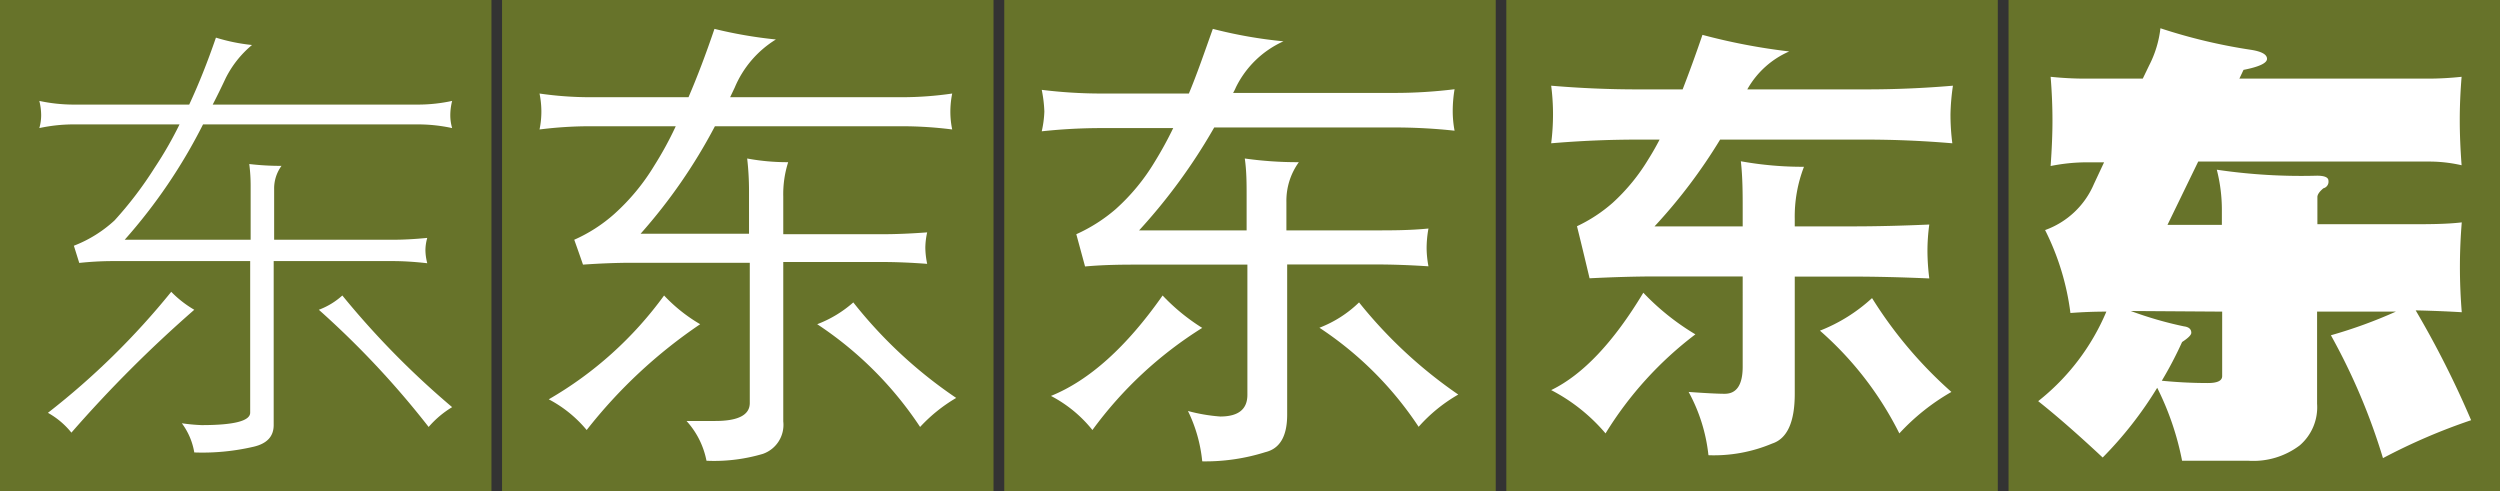
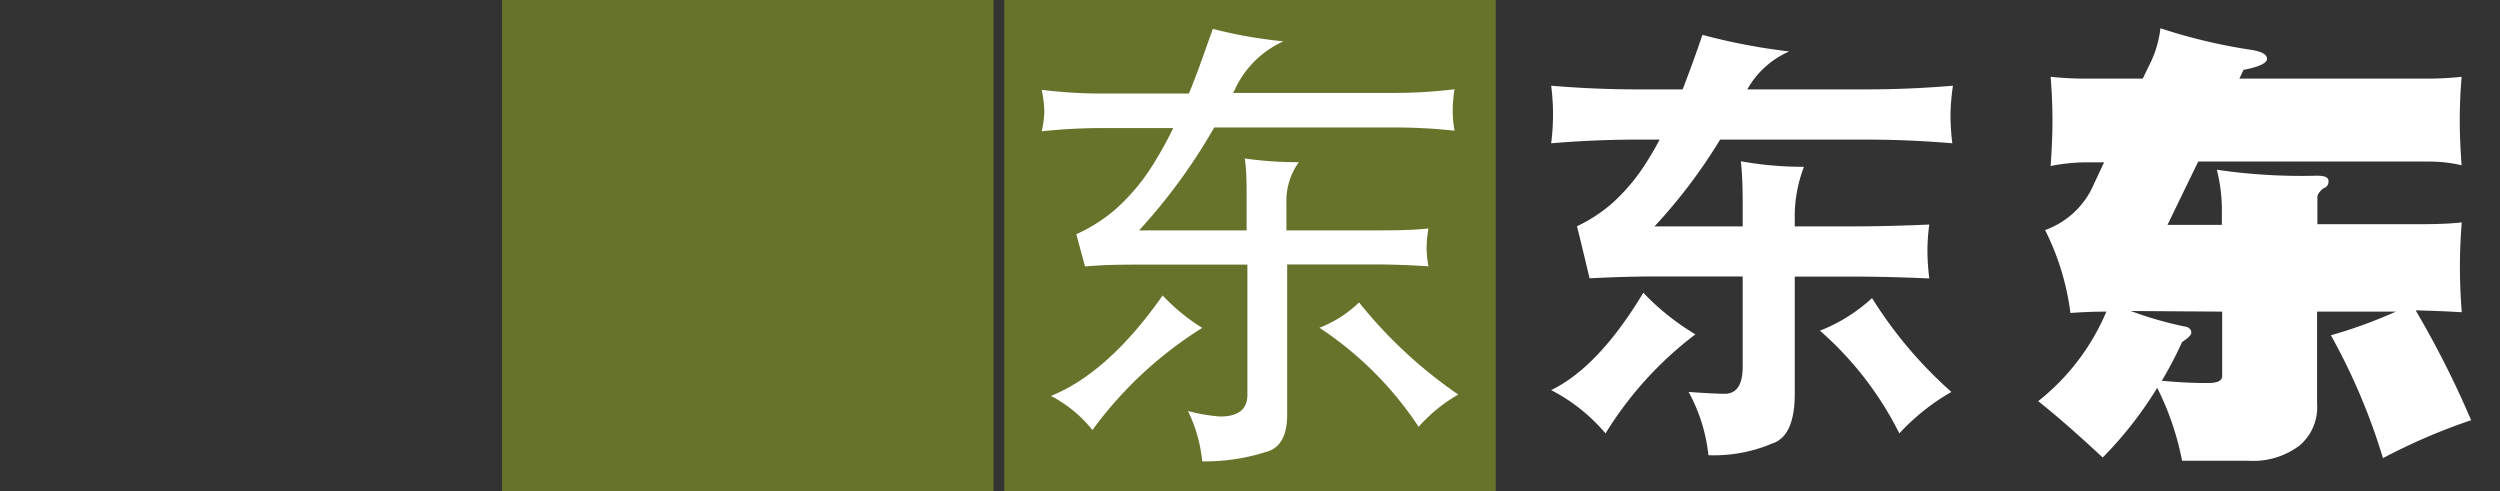
<svg xmlns="http://www.w3.org/2000/svg" viewBox="0 0 162.78 32">
  <rect x="0" y="0" width="162.78" height="32" fill="#333333" stroke="none" />
  <defs>
    <style>.cls-1{fill:#67732a;}.cls-2{fill:#fff;}</style>
  </defs>
  <title>DF_Hei</title>
  <g id="レイヤー_2" data-name="レイヤー 2">
    <g id="main">
-       <rect class="cls-1" width="32" height="32" />
      <rect class="cls-1" x="32.69" width="32" height="32" />
      <rect class="cls-1" x="65.39" width="32" height="32" />
-       <rect class="cls-1" x="98.08" width="32" height="32" />
-       <rect class="cls-1" x="130.78" width="32" height="32" />
-       <path class="cls-2" d="M2.56,6.57a10.62,10.62,0,0,0,2.25.24h7.51q.93-2,1.74-4.36a12,12,0,0,0,2.35.48A6.7,6.7,0,0,0,14.69,5.1q-.42.9-.84,1.71H27.22a10.48,10.48,0,0,0,2.22-.24,3.83,3.83,0,0,0-.12.93,3,3,0,0,0,.12.84,10.48,10.48,0,0,0-2.22-.24h-14a35.05,35.05,0,0,1-5.1,7.51h8.2V12.1a10.93,10.93,0,0,0-.09-1.42,17.47,17.47,0,0,0,2.1.12,2.49,2.49,0,0,0-.48,1.51v3.3h7.75q1,0,2.22-.12a2.94,2.94,0,0,0-.12.81,3.53,3.53,0,0,0,.12.84Q26.59,17,25.57,17H17.82V27.68q0,1.11-1.32,1.41a14.68,14.68,0,0,1-3.85.37,4.37,4.37,0,0,0-.81-1.9,12,12,0,0,0,1.29.12c2.1,0,3.16-.27,3.16-.81V17h-9a21,21,0,0,0-2.13.12L4.81,16a8.32,8.32,0,0,0,2.65-1.65,24.49,24.49,0,0,0,2.61-3.43A24.89,24.89,0,0,0,11.69,8.1H4.81a10.62,10.62,0,0,0-2.25.24,3,3,0,0,0,.12-.84A3.83,3.83,0,0,0,2.56,6.57ZM11.15,19a7,7,0,0,0,1.5,1.17,83,83,0,0,0-8,8,5.21,5.21,0,0,0-1.53-1.29A49.11,49.11,0,0,0,11.15,19Zm11.14.24a55.07,55.07,0,0,0,7.15,7.27,6.33,6.33,0,0,0-1.53,1.29,57.75,57.75,0,0,0-7.15-7.63A4.76,4.76,0,0,0,22.29,19.24Z" />
-       <path class="cls-2" d="M35.13,6.09a23,23,0,0,0,3.31.24h6.39q.86-2,1.69-4.45a28.87,28.87,0,0,0,4,.69A6.73,6.73,0,0,0,47.84,5.7l-.3.63h11.2A22.69,22.69,0,0,0,62,6.09a6,6,0,0,0-.12,1.17A5.66,5.66,0,0,0,62,8.43a25.88,25.88,0,0,0-3.27-.21H46.55a35.12,35.12,0,0,1-4.84,7h7.06V12.43a18.52,18.52,0,0,0-.12-2.11,14.26,14.26,0,0,0,2.67.24A6.84,6.84,0,0,0,51,12.79v2.46h6.46q1.32,0,2.91-.12a4.83,4.83,0,0,0-.12,1,5.45,5.45,0,0,0,.12,1.05q-1.59-.12-2.91-.12H51V27.44a2,2,0,0,1-1.32,2.11A11.16,11.16,0,0,1,46,30a5.35,5.35,0,0,0-1.3-2.59h1.87q2.25,0,2.25-1.17V17.11H41.14q-1.44,0-3.18.12-.3-.87-.57-1.62A10,10,0,0,0,40,13.93a13.86,13.86,0,0,0,2.61-3.16A22.59,22.59,0,0,0,44,8.22H38.44a26.27,26.27,0,0,0-3.31.21,5.66,5.66,0,0,0,.12-1.17A6,6,0,0,0,35.13,6.09Zm8.11,13.15a10.47,10.47,0,0,0,2.35,1.87A32.45,32.45,0,0,0,38.2,28a8.1,8.1,0,0,0-2.47-2A24.25,24.25,0,0,0,43.24,19.24Zm12.32.45a29.7,29.7,0,0,0,6.7,6.22,10.27,10.27,0,0,0-2.35,1.89,23.58,23.58,0,0,0-6.7-6.69A7.65,7.65,0,0,0,55.56,19.69Z" />
      <path class="cls-2" d="M67.83,5.85a31.66,31.66,0,0,0,3.87.24h5.71c.52-1.24,1-2.64,1.56-4.21a29.64,29.64,0,0,0,4.6.81,6.35,6.35,0,0,0-3.1,3,3,3,0,0,1-.18.36H90.83a31.7,31.7,0,0,0,3.88-.24,8.57,8.57,0,0,0-.12,1.41,6.88,6.88,0,0,0,.12,1.29,36.17,36.17,0,0,0-3.88-.21H79.06A37.24,37.24,0,0,1,74.17,15h7V12.79c0-.82,0-1.65-.12-2.47a24.54,24.54,0,0,0,3.52.24,4.29,4.29,0,0,0-.81,2.59V15h5.85c1,0,2.18,0,3.4-.12a7.2,7.2,0,0,0-.12,1.29,6.63,6.63,0,0,0,.12,1.17c-1.22-.08-2.36-.12-3.4-.12H83.81V27c0,1.4-.47,2.21-1.42,2.44a13,13,0,0,1-4.11.6,9.57,9.57,0,0,0-.93-3.28,11.15,11.15,0,0,0,2.1.36q1.77,0,1.77-1.41V17.23H74.29c-1.09,0-2.3,0-3.64.12l-.57-2.1a10.54,10.54,0,0,0,2.55-1.62,13.34,13.34,0,0,0,2.56-3.1,24,24,0,0,0,1.2-2.19H71.7a36.12,36.12,0,0,0-3.87.21A6.88,6.88,0,0,0,68,7.26,8.57,8.57,0,0,0,67.83,5.85ZM75.7,19.24a13,13,0,0,0,2.58,2.11A25.72,25.72,0,0,0,71.13,28a8.46,8.46,0,0,0-2.7-2.22Q72.18,24.26,75.7,19.24Zm12.79.45a30.06,30.06,0,0,0,6.46,6,10.28,10.28,0,0,0-2.58,2.1,22.67,22.67,0,0,0-6.46-6.45A7.62,7.62,0,0,0,88.49,19.69Z" />
      <path class="cls-2" d="M101,5.58c1.88.16,3.76.24,5.62.24h2.94c.42-1.08.85-2.26,1.29-3.55a39.74,39.74,0,0,0,5.65,1.08,5.76,5.76,0,0,0-2.73,2.47h7.78q2.79,0,5.61-.24A14.52,14.52,0,0,0,127,7.44a14.75,14.75,0,0,0,.12,1.89q-2.82-.24-5.61-.24H112a34.86,34.86,0,0,1-4.27,5.65h5.74V13.66c0-1,0-2.1-.12-3.16a22.61,22.61,0,0,0,4.11.36,9,9,0,0,0-.6,3.4v.48h3.76q2.31,0,5-.12a12.72,12.72,0,0,0-.12,1.74,14.87,14.87,0,0,0,.12,1.77q-2.73-.12-5-.12h-3.76v7.63q0,2.76-1.47,3.24a9.77,9.77,0,0,1-4.15.76,11,11,0,0,0-1.29-4.12c1.12.08,1.91.12,2.35.12q1.17,0,1.17-1.77V18h-5.65q-1.92,0-4.32.12c-.29-1.22-.56-2.35-.82-3.39A9.86,9.86,0,0,0,105,13.21a12.69,12.69,0,0,0,2.34-2.86q.36-.57.72-1.26h-1.44c-1.86,0-3.74.08-5.62.24a14.75,14.75,0,0,0,.12-1.89A14.52,14.52,0,0,0,101,5.58Zm6,13.48a16,16,0,0,0,3.39,2.71,23.53,23.53,0,0,0-5.85,6.45A11.66,11.66,0,0,0,101,25.4Q104.09,23.9,107,19.06Zm14.9.36a27.76,27.76,0,0,0,5.16,6.1,14.15,14.15,0,0,0-3.39,2.7,21.86,21.86,0,0,0-5.17-6.69A10.81,10.81,0,0,0,121.88,19.42Z" />
      <path class="cls-2" d="M133.52,5a21.8,21.8,0,0,0,2.22.12h3.78l.42-.87a7,7,0,0,0,.73-2.41,35.82,35.82,0,0,0,5.94,1.41c.66.11,1,.3,1,.58s-.51.52-1.53.72l-.27.57h12.26A20.64,20.64,0,0,0,160.28,5q-.12,1.47-.12,2.82t.12,2.94a9.44,9.44,0,0,0-2.22-.24H143.13l-2,4.12h3.54v-1a10.51,10.51,0,0,0-.33-2.59,37.6,37.6,0,0,0,6.52.39q.75,0,.75.33a.44.44,0,0,1-.33.49q-.39.33-.39.57v1.77h5.88c1.33,0,2.5,0,3.52-.12q-.12,1.47-.12,2.91t.12,2.94c-1-.06-2.05-.1-3-.12a62.25,62.25,0,0,1,3.61,7.15,38.62,38.62,0,0,0-5.74,2.47,40.47,40.47,0,0,0-3.39-8A31,31,0,0,0,156,20.29h-5.13v6A3.27,3.27,0,0,1,149.74,29a5,5,0,0,1-3.34,1h-4.32a18.44,18.44,0,0,0-1.62-4.75,24.82,24.82,0,0,1-3.55,4.54q-2.43-2.27-4.2-3.67a14.69,14.69,0,0,0,4.44-5.83q-1.17,0-2.34.09a16.64,16.64,0,0,0-1.65-5.4,5.45,5.45,0,0,0,3.18-3l.66-1.41h-1.26a12,12,0,0,0-2.22.24q.12-1.68.12-2.94Q133.64,6.45,133.52,5Zm5.22,15.25a24.29,24.29,0,0,0,3.46,1q.48.06.48.42,0,.21-.6.6a25,25,0,0,1-1.32,2.52q1.5.15,3,.15.93,0,.93-.45V20.29Z" />
    </g>
  </g>
</svg>